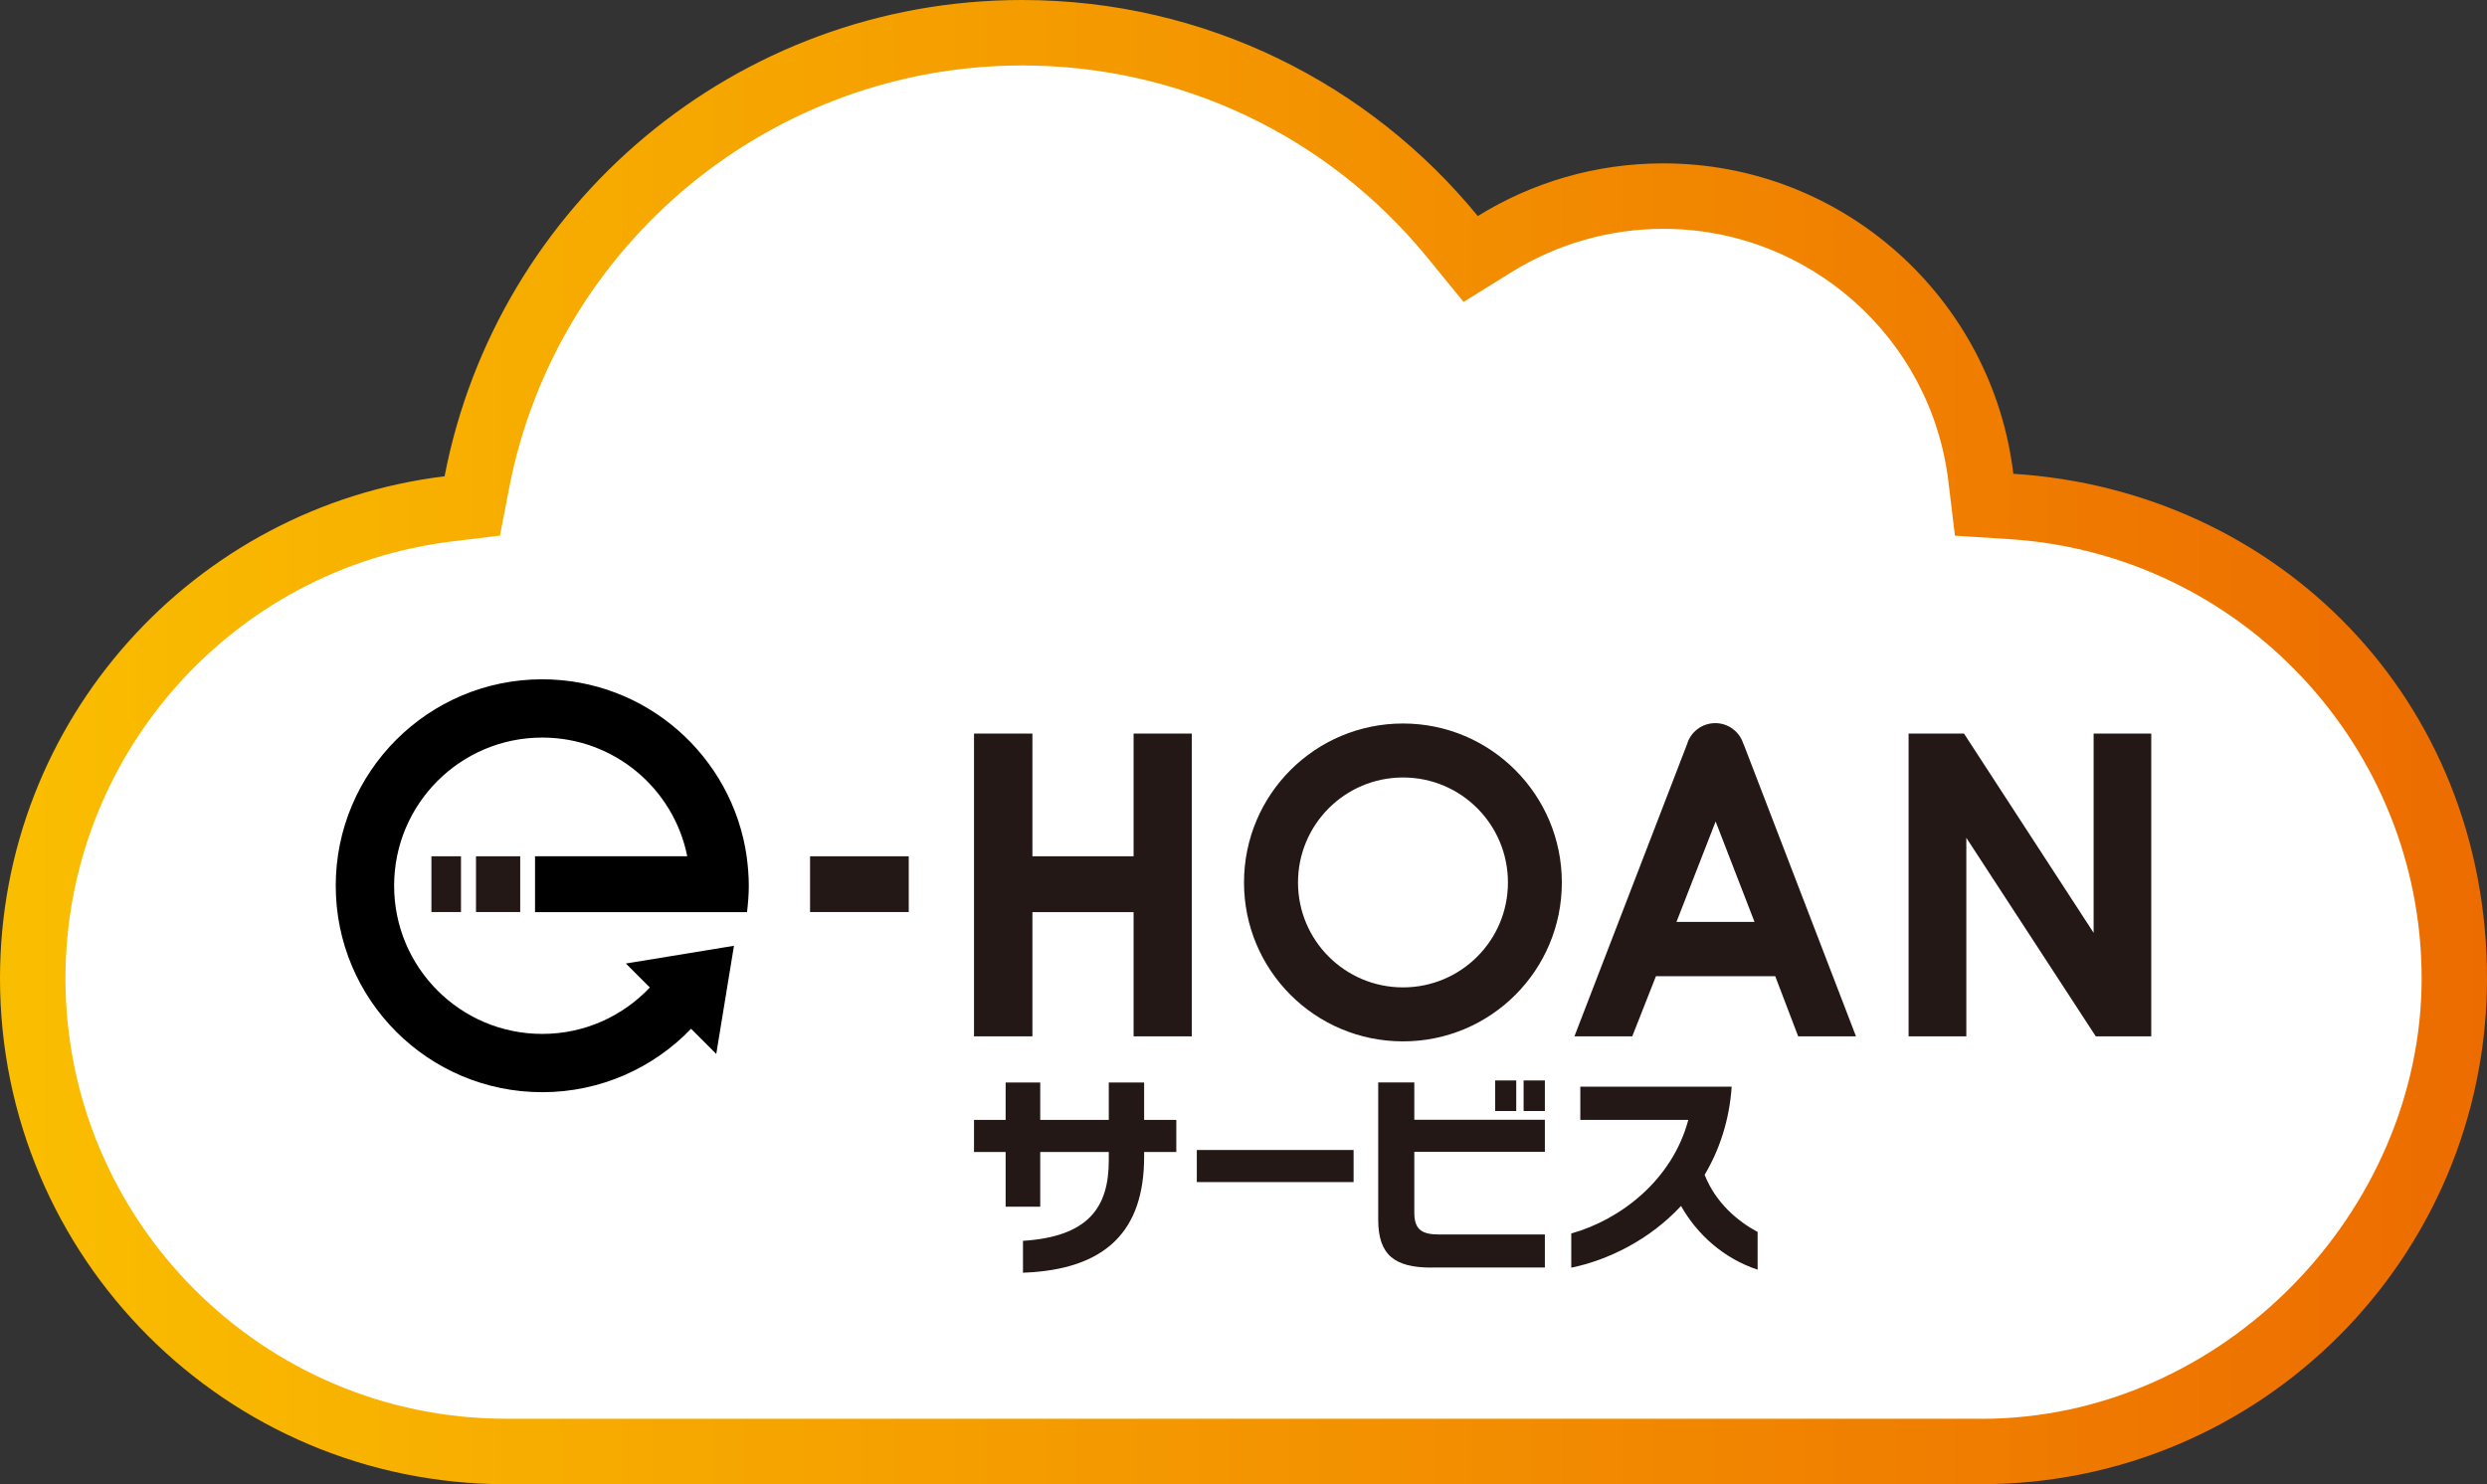
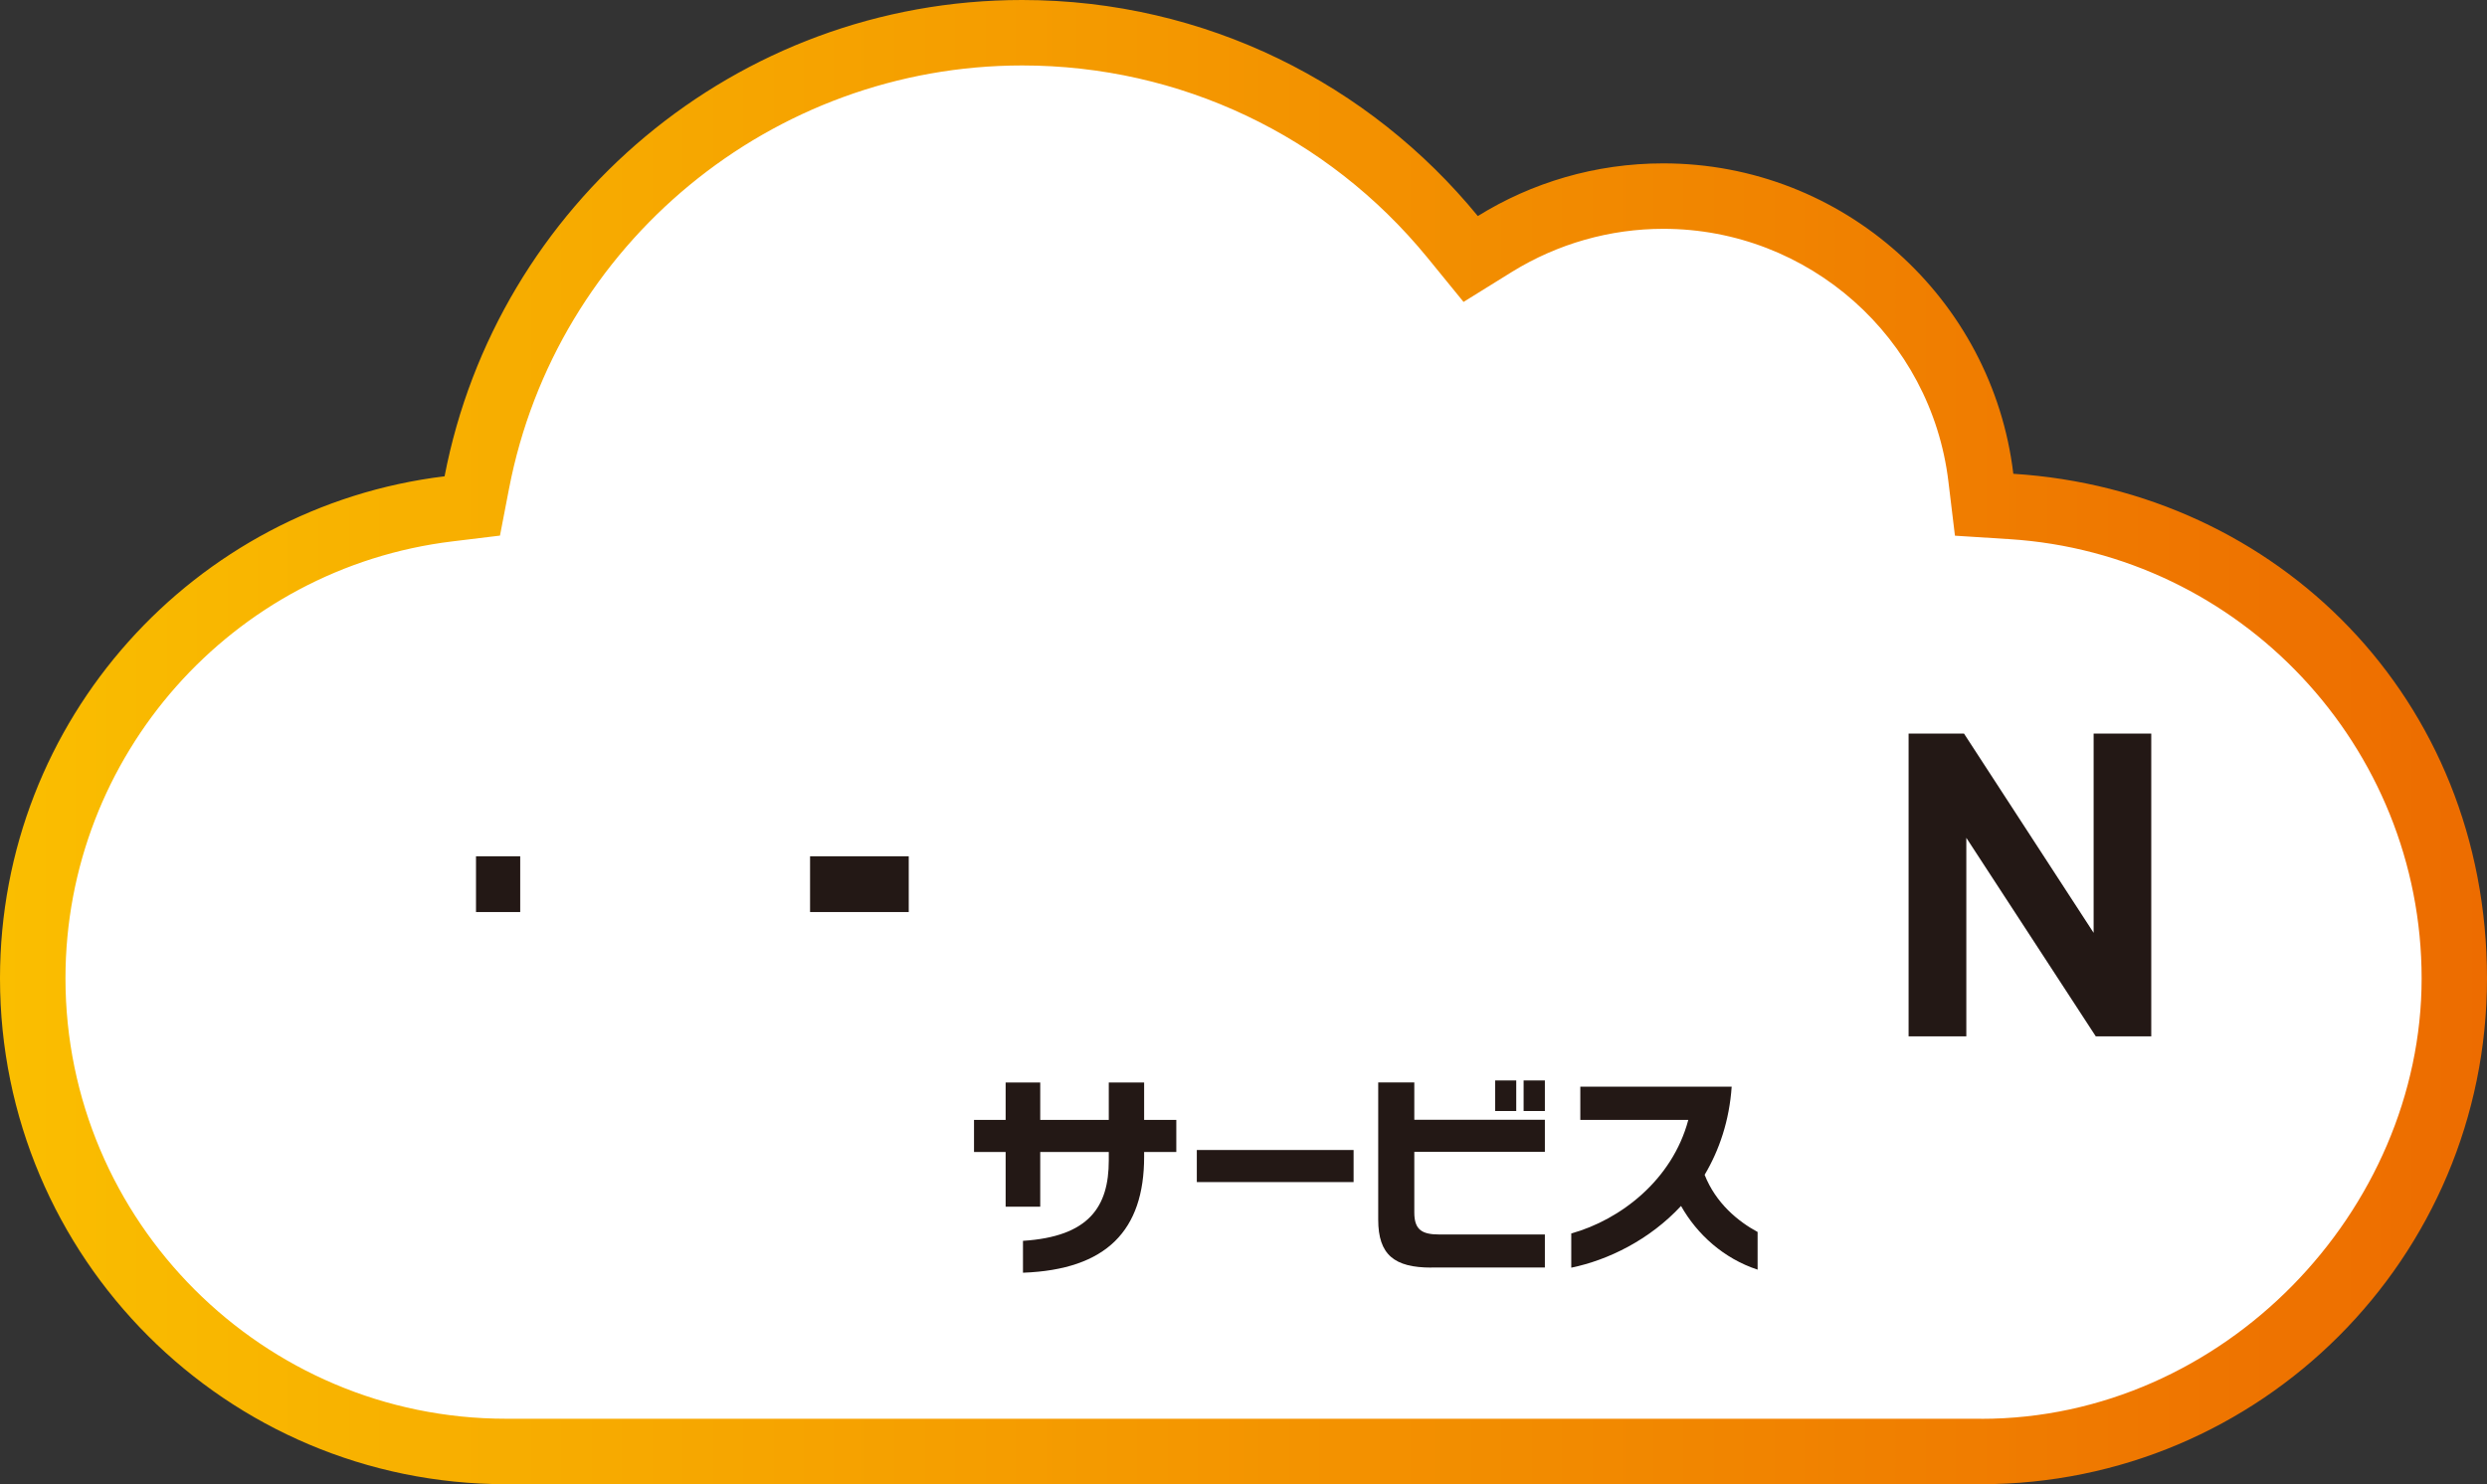
<svg xmlns="http://www.w3.org/2000/svg" id="b" data-name="レイヤー 2" width="266.67" height="159.17" viewBox="0 0 266.67 159.17">
  <rect x="0" y="0" width="266.67" height="159.17" fill="#333333" stroke="none" />
  <defs>
    <style>
      .e {
        fill: #fff;
      }

      .f {
        fill: url(#d);
      }

      .g {
        fill: #231815;
      }
    </style>
    <linearGradient id="d" x1="0" y1="79.58" x2="266.67" y2="79.58" gradientUnits="userSpaceOnUse">
      <stop offset="0" stop-color="#fabe00" />
      <stop offset="1" stop-color="#ed6c00" />
    </linearGradient>
  </defs>
  <g id="c" data-name="製作中">
    <g>
      <path class="e" d="m215.51,56.75l-4.94-.31-.6-4.92c-1.92-15.99-15.51-28.05-31.63-28.05-5.91,0-11.71,1.65-16.76,4.76l-4.43,2.75-3.3-4.04c-10.91-13.33-27.04-20.98-44.26-20.98-27.34,0-50.92,19.45-56.08,46.26l-.82,4.26-4.31.53c-24.19,2.92-42.44,23.52-42.44,47.92,0,26.63,21.67,48.3,48.3,48.3h158.18c26.63,0,48.3-21.67,48.3-48.3s-19.86-46.57-45.21-48.17Z" />
      <g>
        <path class="f" d="m215.88,50.81c-2.24-18.74-18.2-33.29-37.54-33.29-7.29,0-14.11,2.07-19.88,5.65C146.88,9.03,129.3,0,109.59,0c-30.72,0-56.32,21.99-61.92,51.08C20.81,54.34,0,77.19,0,104.92c0,29.96,24.29,54.25,54.25,54.25h158.18c29.97,0,54.24-24.29,54.24-54.25s-22.43-52.32-50.78-54.11Zm-3.46,101.34H54.25c-26.04,0-47.23-21.19-47.23-47.23,0-23.85,17.84-44,41.5-46.86l5.09-.62.97-5.03c5.06-26.3,28.21-45.39,55.03-45.39,16.89,0,32.72,7.5,43.43,20.59l3.89,4.77,5.22-3.24c4.87-3,10.47-4.6,16.2-4.6,15.58,0,28.72,11.66,30.57,27.11l.7,5.8,5.83.37c24.79,1.57,44.21,22.25,44.21,47.11s-21.19,47.23-47.23,47.23Z" />
        <g>
          <g>
            <path class="g" d="m122.68,123.54v.51c0,7.9-4.02,12.11-12.99,12.44v-3.42c7.09-.45,9.2-3.66,9.2-8.62v-.91h-7.35v5.87h-3.71v-5.87h-3.39v-3.44h3.39v-4.01h3.71v4.01h7.35v-4.01h3.79v4.01h3.45v3.44h-3.45Z" />
            <path class="g" d="m128.33,126.77v-3.44h16.81v3.44h-16.81Z" />
-             <path class="g" d="m153.48,135.94c-3.95,0-5.7-1.35-5.7-5.14v-14.72h3.87v4.01h14v3.44h-14v6.51c0,1.86.84,2.35,2.69,2.35h11.31v3.54h-12.17Zm6.84-16.79v-3.28h2.26v3.28h-2.26Zm3.05,0v-3.28h2.28v3.28h-2.28Z" />
+             <path class="g" d="m153.48,135.94c-3.95,0-5.7-1.35-5.7-5.14v-14.72h3.87v4.01h14v3.44h-14v6.51c0,1.86.84,2.35,2.69,2.35h11.31v3.54h-12.17Zm6.84-16.79v-3.28h2.26v3.28h-2.26m3.05,0v-3.28h2.28v3.28h-2.28Z" />
            <path class="g" d="m180.25,129.33c-3.36,3.62-7.79,5.8-11.77,6.62v-3.67c5.25-1.46,10.83-5.72,12.55-12.18h-11.58v-3.56h16.23c-.25,3.64-1.33,6.81-2.9,9.45,1.2,3.05,3.6,5.01,5.68,6.13v4.04c-3.63-1.19-6.49-3.78-8.21-6.83Z" />
          </g>
          <g>
-             <path class="g" d="m104.44,78.67h6.26v13.16h10.85v-13.16h6.24v32.47h-6.24v-13.32h-10.85v13.32h-6.26v-32.47Z" />
            <path class="g" d="m204.66,78.67h5.93l13.9,21.37v-21.37h6.18v32.47h-5.95l-13.88-21.29v21.29h-6.19v-32.47Z" />
-             <path class="g" d="m186.94,79.8c-.39-1.3-1.59-2.25-3.02-2.25s-2.65.96-3.02,2.25h0l-12.08,31.34h6.2l2.54-6.45h12.79l2.46,6.45h6.2l-12.05-31.34Zm-7.18,19.07l4.2-10.77,4.17,10.77h-8.37Z" />
-             <path class="g" d="m150.44,77.59c-9.43,0-17.05,7.62-17.05,17.05s7.62,17.04,17.05,17.04,17.03-7.63,17.03-17.04-7.63-17.05-17.03-17.05Zm0,28.3c-6.23,0-11.26-5.04-11.26-11.25s5.03-11.26,11.26-11.26,11.25,5.04,11.25,11.26-5.04,11.25-11.25,11.25Z" />
            <rect class="g" x="86.86" y="91.83" width="10.58" height="5.98" />
            <g>
              <rect class="g" x="51.04" y="91.83" width="4.74" height="5.98" />
-               <rect class="g" x="46.26" y="91.83" width="3.17" height="5.98" />
-               <path d="m57.38,97.82h22.72c.11-.94.19-1.86.19-2.83,0-1.07-.09-2.12-.23-3.16-1.54-10.73-10.77-18.98-21.92-18.98-12.22,0-22.14,9.91-22.14,22.14s9.91,22.14,22.14,22.14c6.27,0,11.94-2.62,15.96-6.8l2.7,2.7,1.9-11.6-11.59,1.9,2.57,2.57c-2.89,3.06-6.98,4.98-11.54,4.98-8.77,0-15.88-7.11-15.88-15.89s7.11-15.89,15.88-15.89c7.7,0,14.1,5.47,15.55,12.73h-16.32v5.98Z" />
            </g>
          </g>
        </g>
      </g>
    </g>
  </g>
</svg>